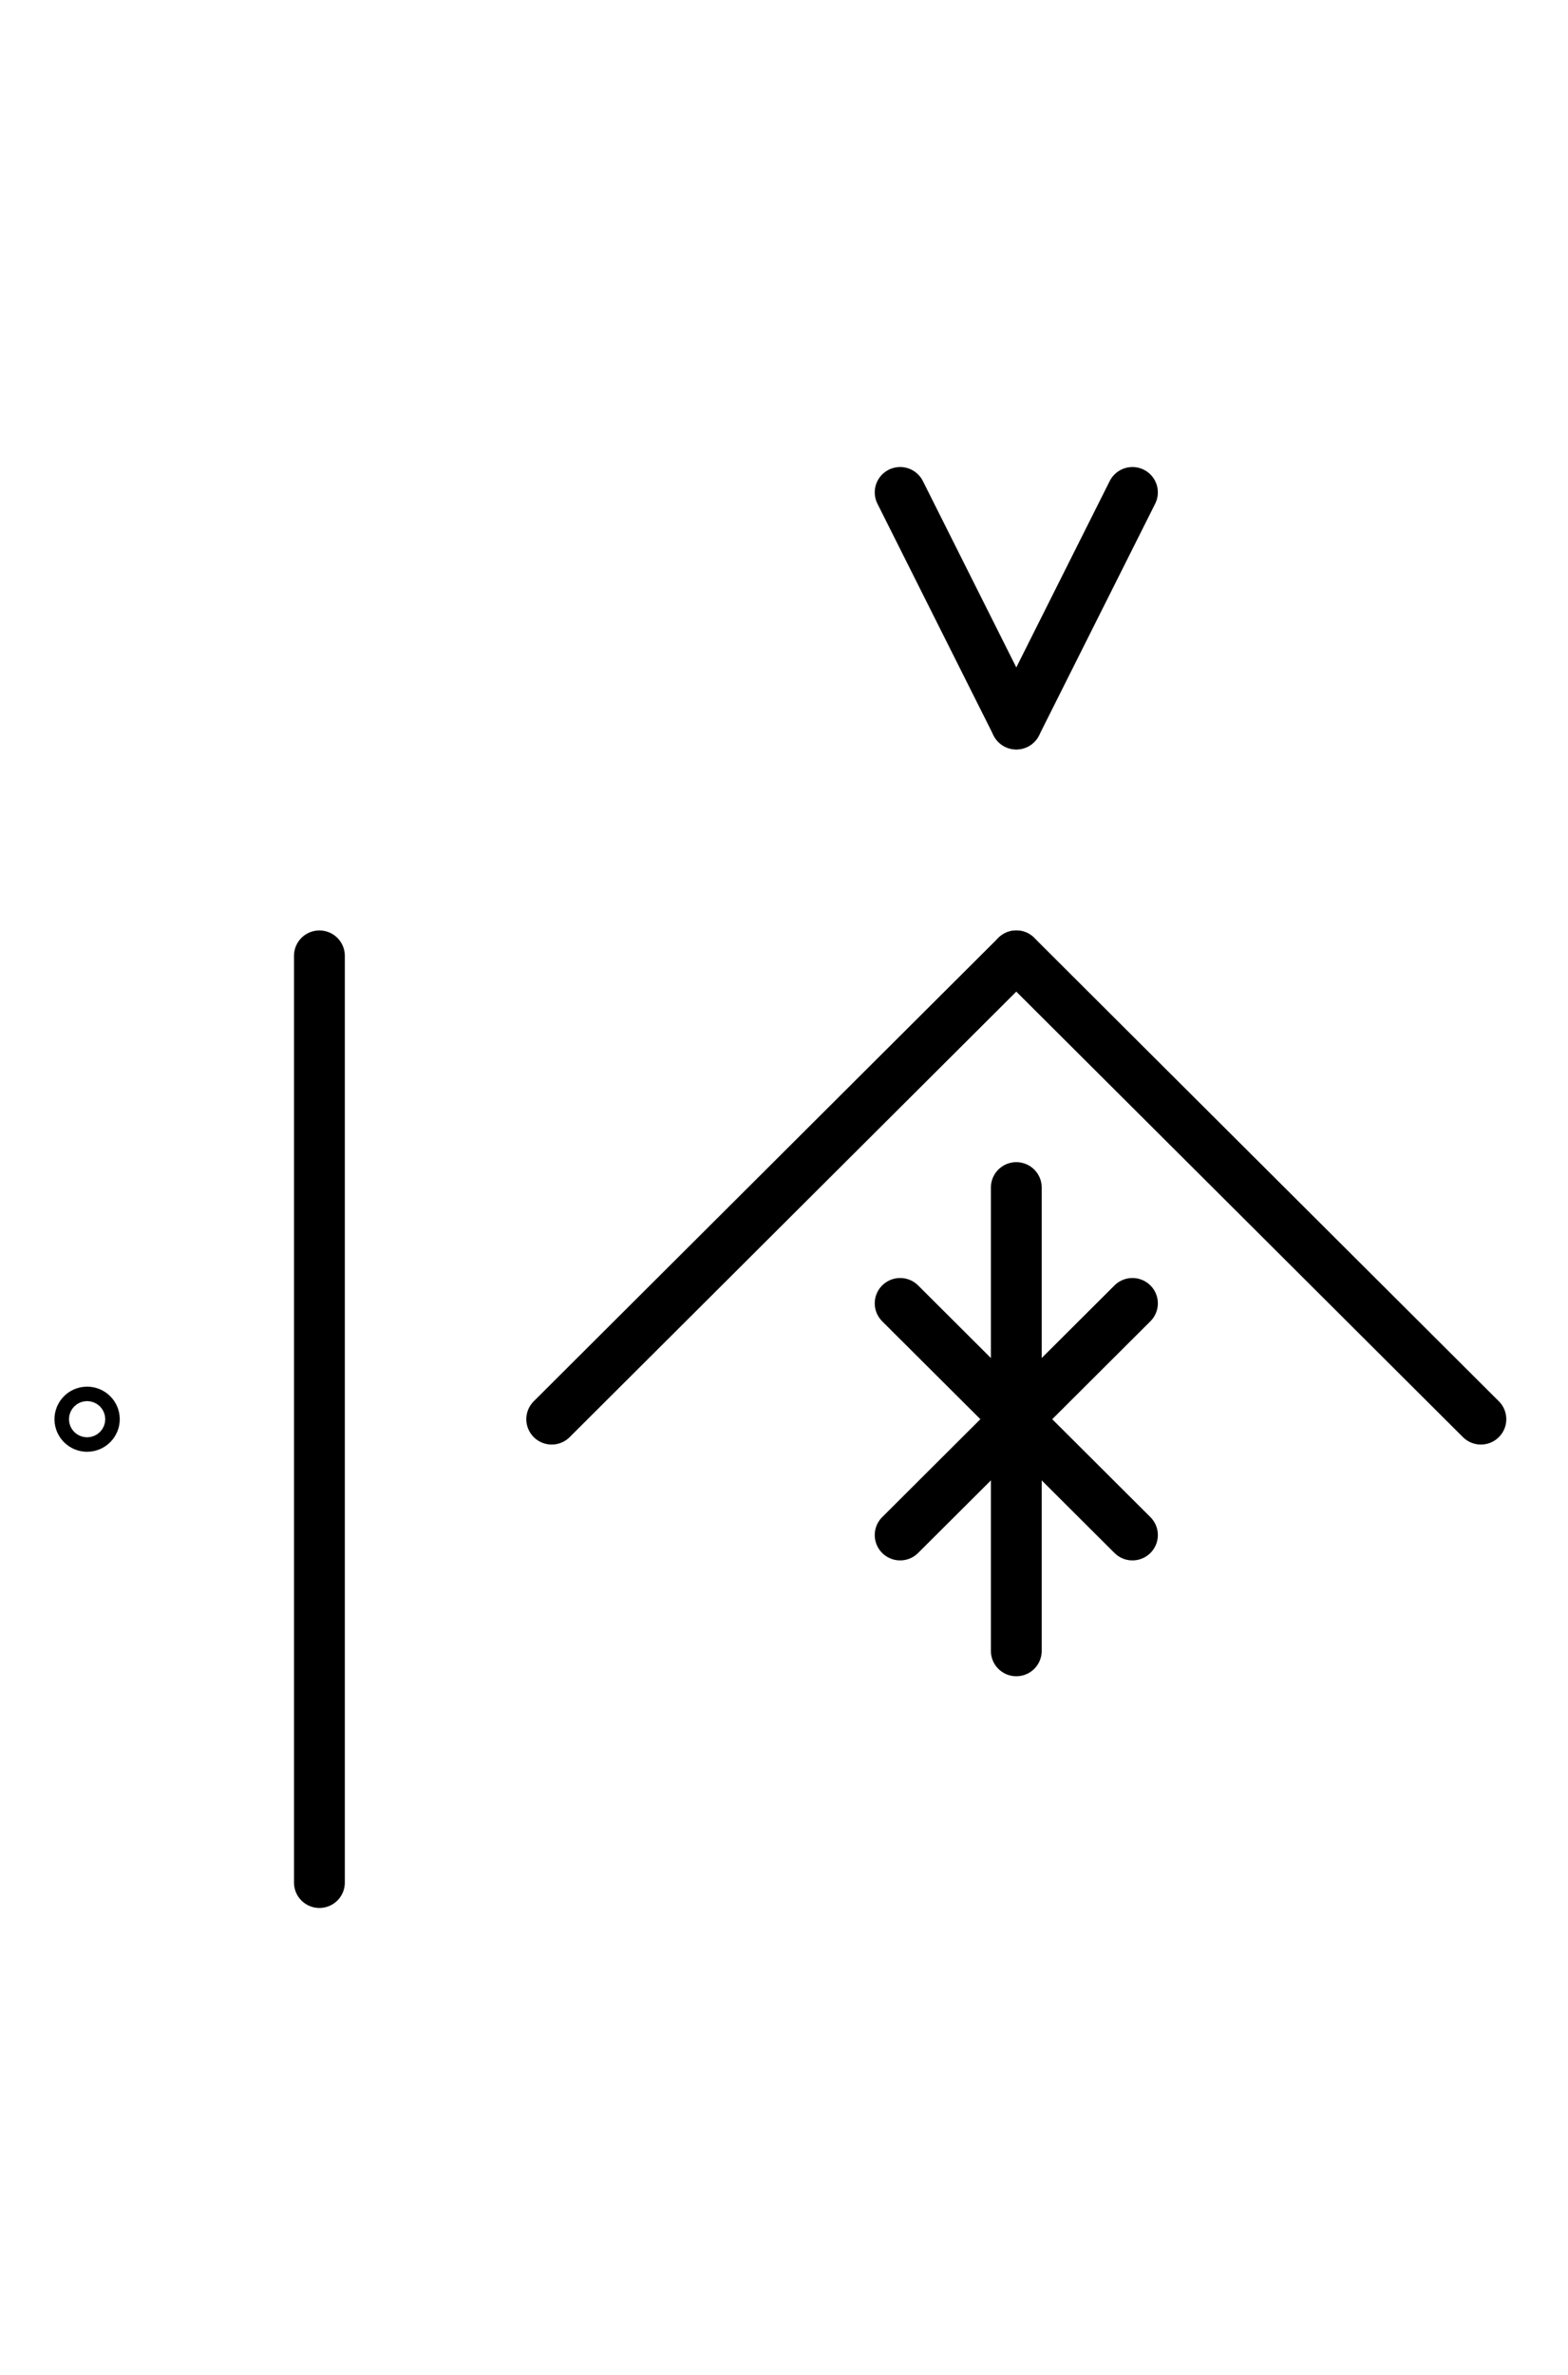
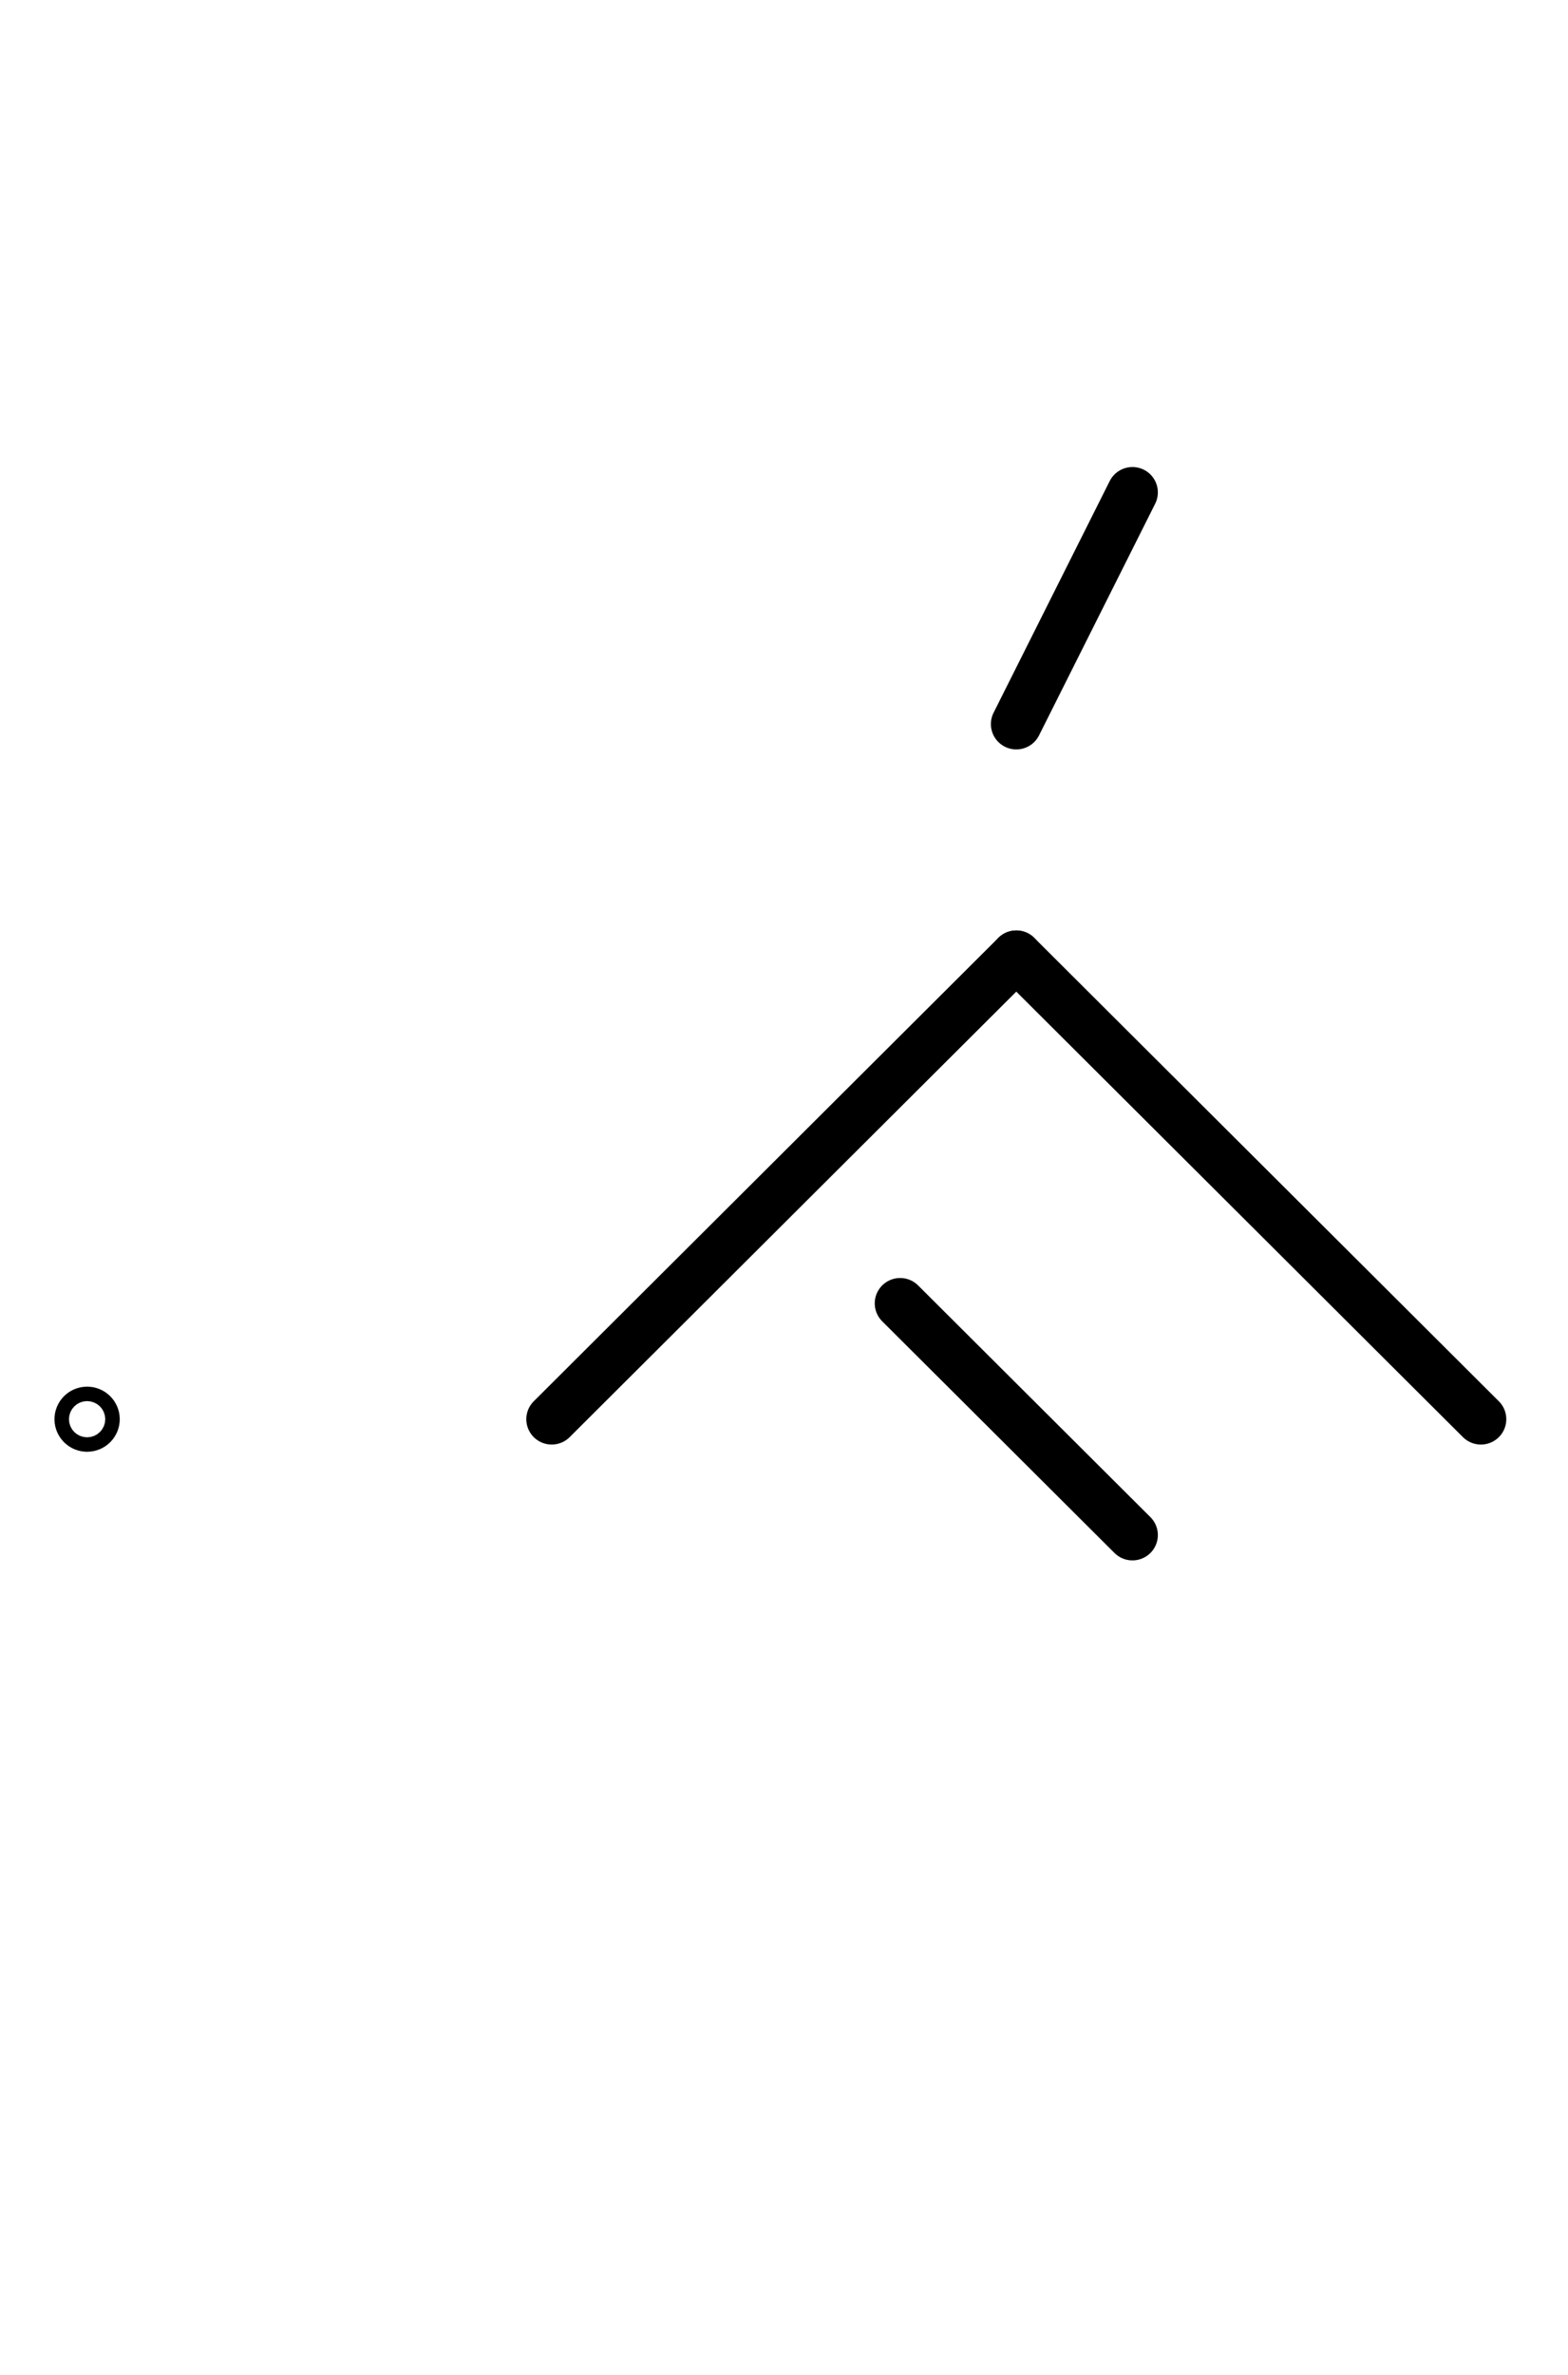
<svg xmlns="http://www.w3.org/2000/svg" fill-rule="evenodd" height="4.542in" preserveAspectRatio="none" stroke-linecap="round" viewBox="0 0 216 328" width="3.0in">
  <style type="text/css">
.brush0 { fill: rgb(255,255,255); }
.pen0 { stroke: rgb(0,0,0); stroke-width: 1; stroke-linejoin: round; }
.font0 { font-size: 11px; font-family: "MS Sans Serif"; }
.pen1 { stroke: rgb(0,0,0); stroke-width: 7; stroke-linejoin: round; }
.brush1 { fill: none; }
.font1 { font-weight: bold; font-size: 16px; font-family: System, sans-serif; }
</style>
  <g>
    <line class="pen1" fill="none" x1="76" x2="140" y1="196" y2="132" />
    <line class="pen1" fill="none" x1="140" x2="204" y1="132" y2="196" />
    <line class="pen1" fill="none" x1="124" x2="156" y1="180" y2="212" />
-     <line class="pen1" fill="none" x1="156" x2="124" y1="180" y2="212" />
-     <line class="pen1" fill="none" x1="124" x2="140" y1="68" y2="100" />
    <line class="pen1" fill="none" x1="140" x2="156" y1="100" y2="68" />
-     <line class="pen1" fill="none" x1="44" x2="44" y1="132" y2="260" />
    <ellipse class="pen1 brush1" cx="12" cy="196" rx="1" ry="1" />
-     <line class="pen1" fill="none" x1="140" x2="140" y1="164" y2="228" />
  </g>
</svg>